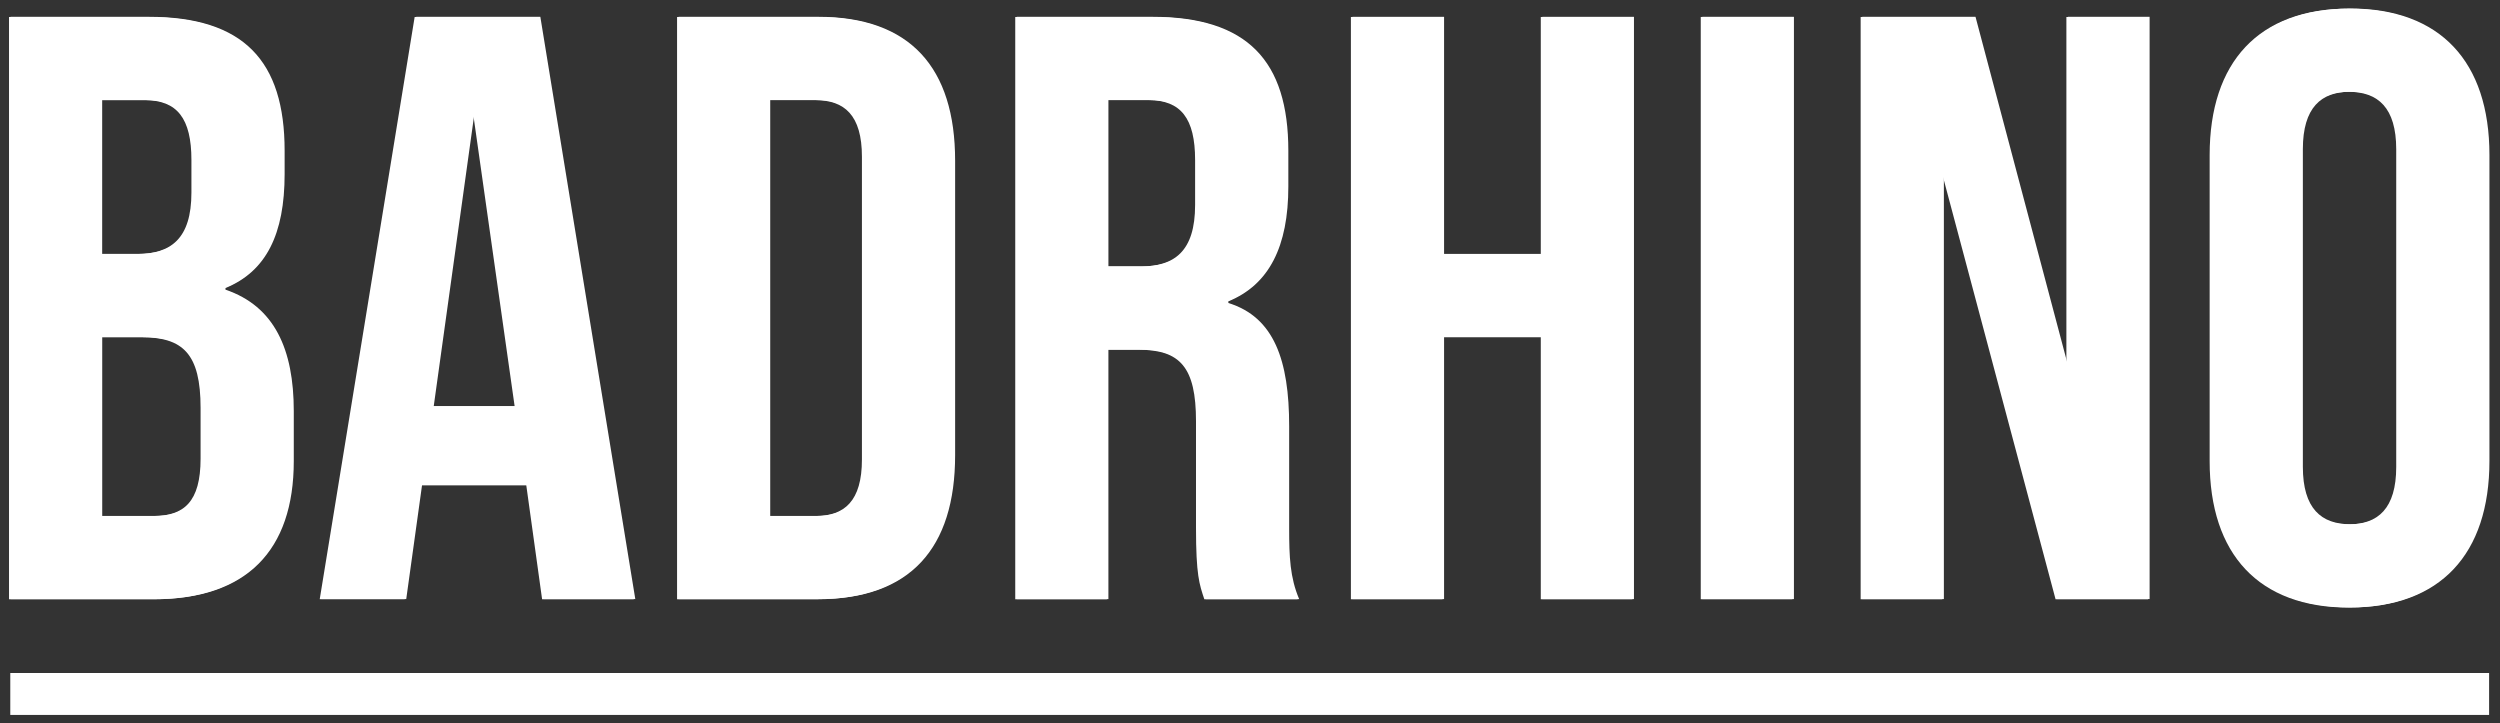
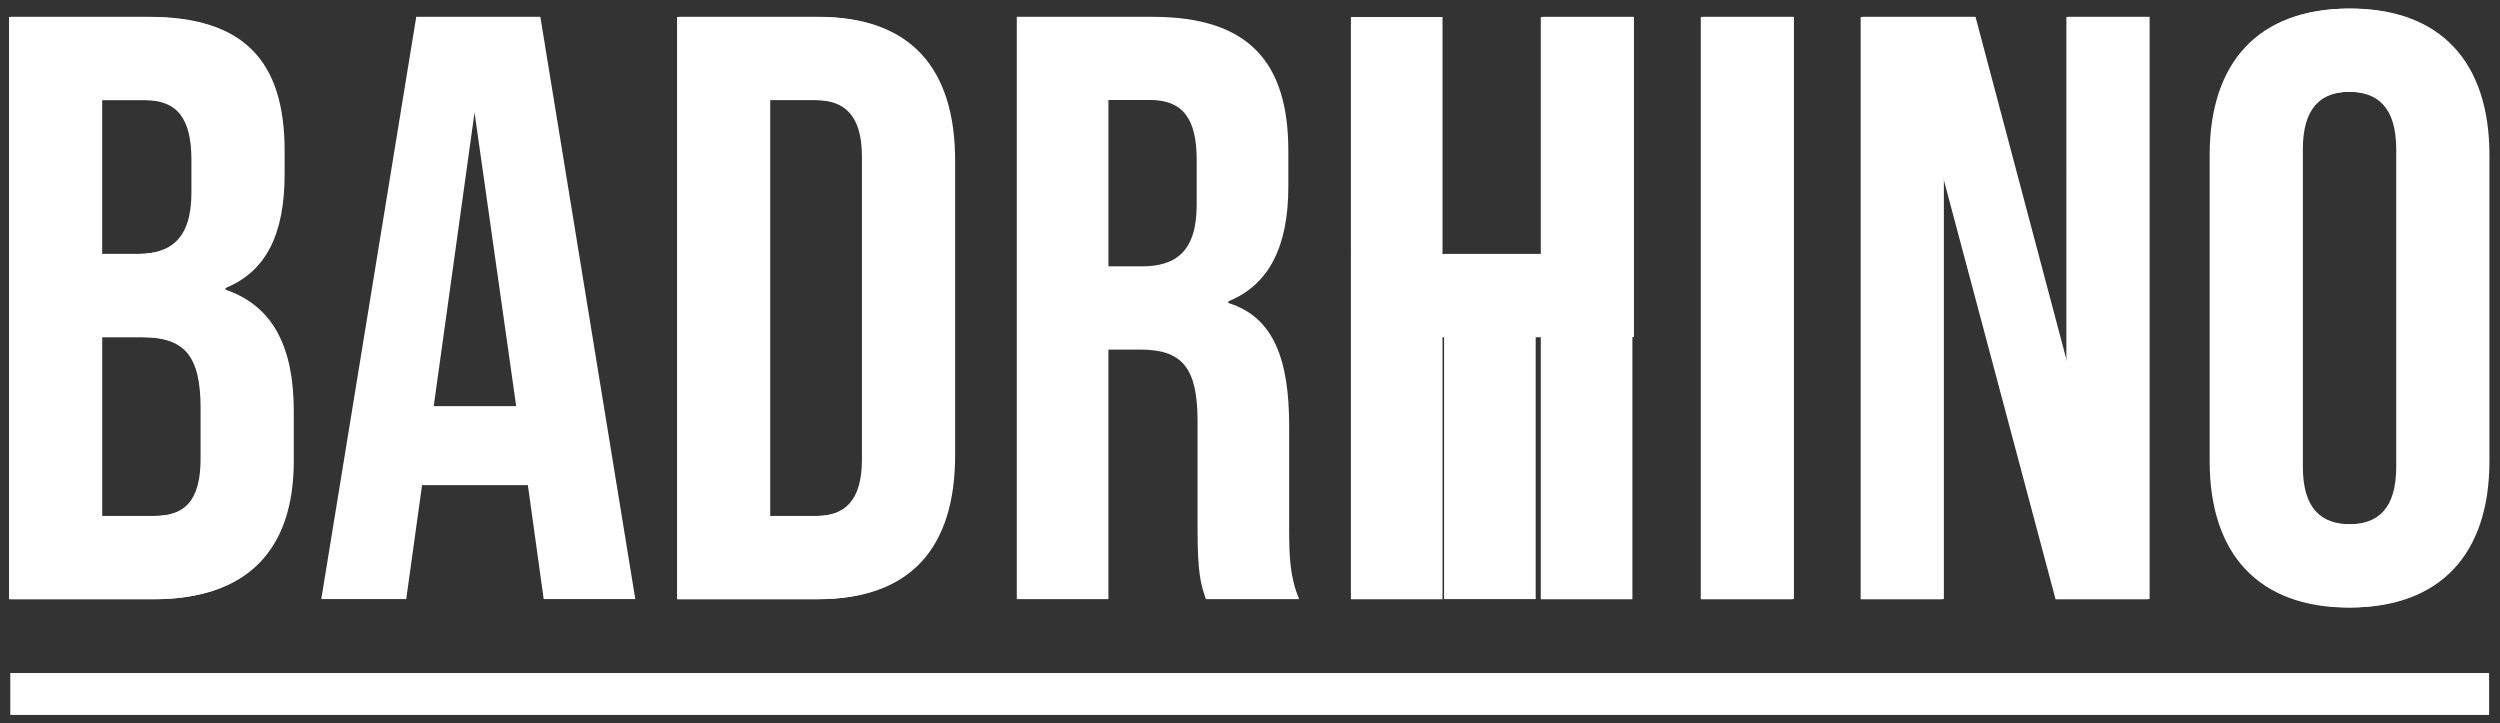
<svg xmlns="http://www.w3.org/2000/svg" id="Layer_1" width="93.236mm" height="26.981mm" baseProfile="tiny" version="1.2" viewBox="0 0 264.292 76.481">
  <rect x="0" y="0" width="264.292" height="76.481" fill="#333333" stroke="none" />
  <g>
    <path d="M.954,1.794h14.618c10.039,0,14.354,4.66,14.354,14.159v2.463c0,6.332-1.936,10.29-6.251,12.046v.177c5.196,1.759,7.219,6.332,7.219,12.84v5.277c0,9.496-5.019,14.599-14.705,14.599H.954V1.794ZM14.427,26.857c3.611,0,5.81-1.582,5.81-6.508v-3.428c0-4.396-1.498-6.332-4.933-6.332h-4.666v16.268h3.788ZM16.186,54.557c3.257,0,5.019-1.495,5.019-6.068v-5.364c0-5.717-1.849-7.473-6.251-7.473h-4.315v18.905h5.547v-0Z" fill="#fff" />
-     <path d="M55.637,51.302h-11.184l-1.672,12.046h-8.981L43.836,1.794h13.119l10.039,61.555h-9.685l-1.672-12.046h0ZM54.406,42.948l-4.402-31.041-4.315,31.041h8.717Z" fill="#fff" />
    <path d="M71.577,1.794h14.791c9.685,0,14.441,5.364,14.441,15.213v31.131c0,9.85-4.756,15.213-14.441,15.213h-14.791V1.794ZM86.191,54.557c3.081,0,4.929-1.582,4.929-5.978V16.567c0-4.396-1.849-5.981-4.929-5.981h-4.933v43.968h4.933v.003Z" fill="#fff" />
-     <path d="M107.327,1.794h14.354c10.039,0,14.354,4.66,14.354,14.159v3.782c0,6.332-2.026,10.377-6.341,12.136v.177c4.843,1.495,6.428,6.068,6.428,13.014v10.818c0,2.991.087,5.187,1.058,7.473h-9.862c-.527-1.582-.881-2.55-.881-7.563v-11.255c0-5.717-1.672-7.563-6.077-7.563h-3.347v26.381h-9.685V1.794h0ZM120.533,28.175c3.611,0,5.81-1.582,5.81-6.508v-4.75c0-4.396-1.498-6.332-4.929-6.332h-4.402v17.587h3.521v.003Z" fill="#fff" />
    <path d="M142.813,1.794h9.685v25.063h10.389V1.794h9.685v61.555h-9.685v-27.7h-10.389v27.7h-9.685V1.794Z" fill="#fff" />
    <path d="M179.798,1.794h9.685v61.555h-9.685V1.794Z" fill="#fff" />
    <path d="M196.702,1.794h11.975l9.775,36.845V1.794h8.63v61.555h-9.775l-11.975-44.936v44.936h-8.63V1.794Z" fill="#fff" />
    <path d="M233.597,48.752V16.393c0-9.85,5.196-15.477,14.705-15.477s14.705,5.627,14.705,15.477v32.359c0,9.85-5.196,15.477-14.705,15.477s-14.705-5.627-14.705-15.477ZM253.321,49.366V15.775c0-4.396-1.936-6.068-5.019-6.068s-5.019,1.672-5.019,6.068v33.591c0,4.396,1.936,6.068,5.019,6.068s5.019-1.672,5.019-6.068Z" fill="#fff" />
  </g>
  <g>
    <path d="M1.118,1.778h14.618c10.039,0,14.354,4.66,14.354,14.159v2.463c0,6.332-1.936,10.29-6.251,12.046v.177c5.196,1.759,7.219,6.332,7.219,12.84v5.277c0,9.496-5.019,14.599-14.705,14.599H1.118V1.778ZM14.591,26.841c3.611,0,5.81-1.582,5.81-6.508v-3.428c0-4.396-1.498-6.332-4.933-6.332h-4.666v16.268h3.788ZM16.354,54.541c3.257,0,5.019-1.495,5.019-6.068v-5.364c0-5.717-1.849-7.473-6.251-7.473h-4.315v18.905h5.547Z" fill="#fff" />
    <path d="M55.802,51.287h-11.184l-1.672,12.046h-8.981L44.004,1.778h13.119l10.039,61.555h-9.685l-1.672-12.046h-.003ZM54.57,42.936l-4.402-31.041-4.315,31.041h8.717Z" fill="#fff" />
    <path d="M71.741,1.778h14.791c9.685,0,14.441,5.364,14.441,15.213v31.131c0,9.85-4.756,15.213-14.441,15.213h-14.791V1.778ZM86.359,54.541c3.081,0,4.929-1.582,4.929-5.978V16.554c0-4.396-1.849-5.981-4.929-5.981h-4.933v43.968h4.933v0Z" fill="#fff" />
    <path d="M107.491,1.778h14.354c10.039,0,14.354,4.66,14.354,14.159v3.782c0,6.332-2.026,10.377-6.341,12.136v.177c4.843,1.495,6.428,6.068,6.428,13.014v10.818c0,2.991.087,5.187,1.058,7.473h-9.862c-.527-1.582-.881-2.55-.881-7.563v-11.255c0-5.717-1.672-7.563-6.077-7.563h-3.347v26.381h-9.685V1.778h0ZM120.7,28.16c3.611,0,5.81-1.582,5.81-6.508v-4.75c0-4.396-1.498-6.332-4.929-6.332h-4.402v17.587h3.521v.003Z" fill="#fff" />
-     <path d="M142.978,1.778h9.685v25.063h10.389V1.778h9.685v61.555h-9.685v-27.7h-10.389v27.7h-9.685V1.778h-0Z" fill="#fff" />
+     <path d="M142.978,1.778h9.685v25.063h10.389V1.778h9.685v61.555v-27.7h-10.389v27.7h-9.685V1.778h-0Z" fill="#fff" />
    <path d="M179.963,1.778h9.685v61.555h-9.685V1.778Z" fill="#fff" />
    <path d="M196.87,1.778h11.975l9.775,36.845V1.778h8.63v61.555h-9.775l-11.975-44.936v44.936h-8.63V1.778Z" fill="#fff" />
    <path d="M233.765,48.737V16.377c0-9.85,5.196-15.477,14.705-15.477s14.705,5.627,14.705,15.477v32.359c0,9.85-5.196,15.477-14.705,15.477s-14.705-5.627-14.705-15.477ZM253.489,49.354V15.763c0-4.396-1.936-6.068-5.019-6.068s-5.019,1.672-5.019,6.068v33.591c0,4.396,1.936,6.068,5.019,6.068s5.019-1.672,5.019-6.068Z" fill="#fff" />
  </g>
  <polygon points="175.79 71.147 175.787 71.148 175.787 71.147 88.437 71.147 1.087 71.147 1.087 75.58 88.437 75.58 161.6 75.58 175.787 75.58 263.14 75.58 263.14 71.147 175.79 71.147" fill="#fff" />
</svg>